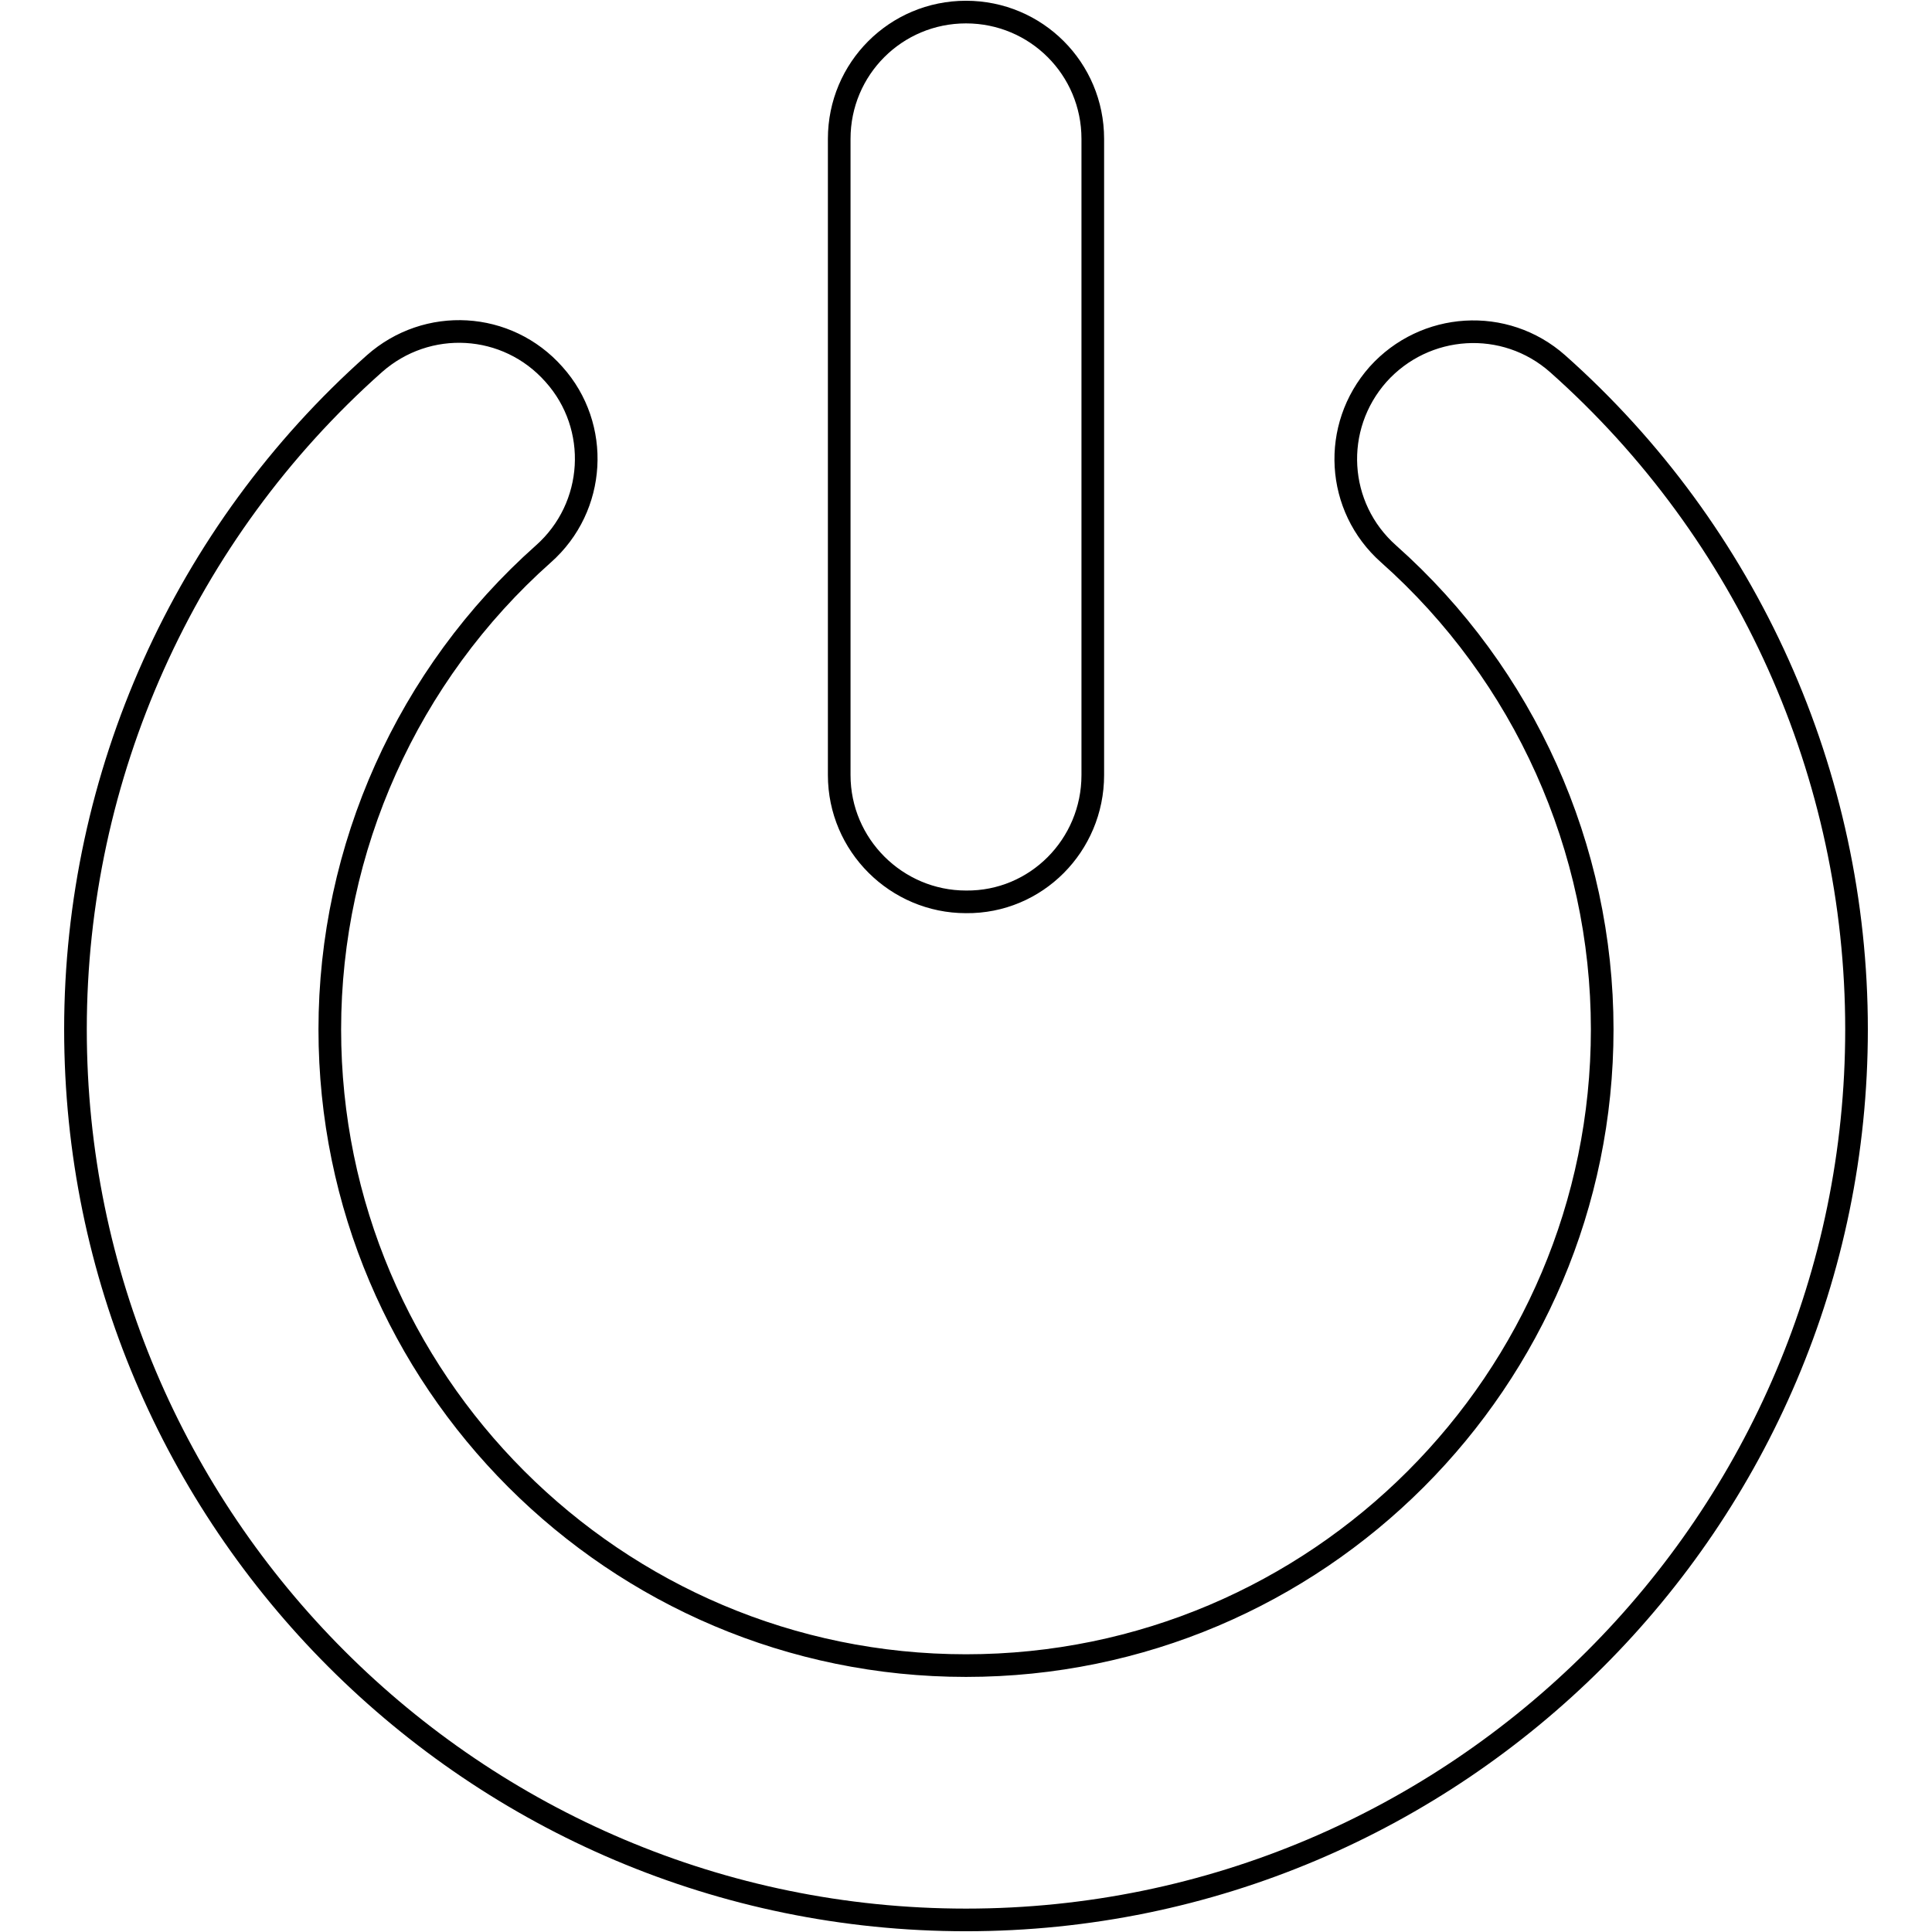
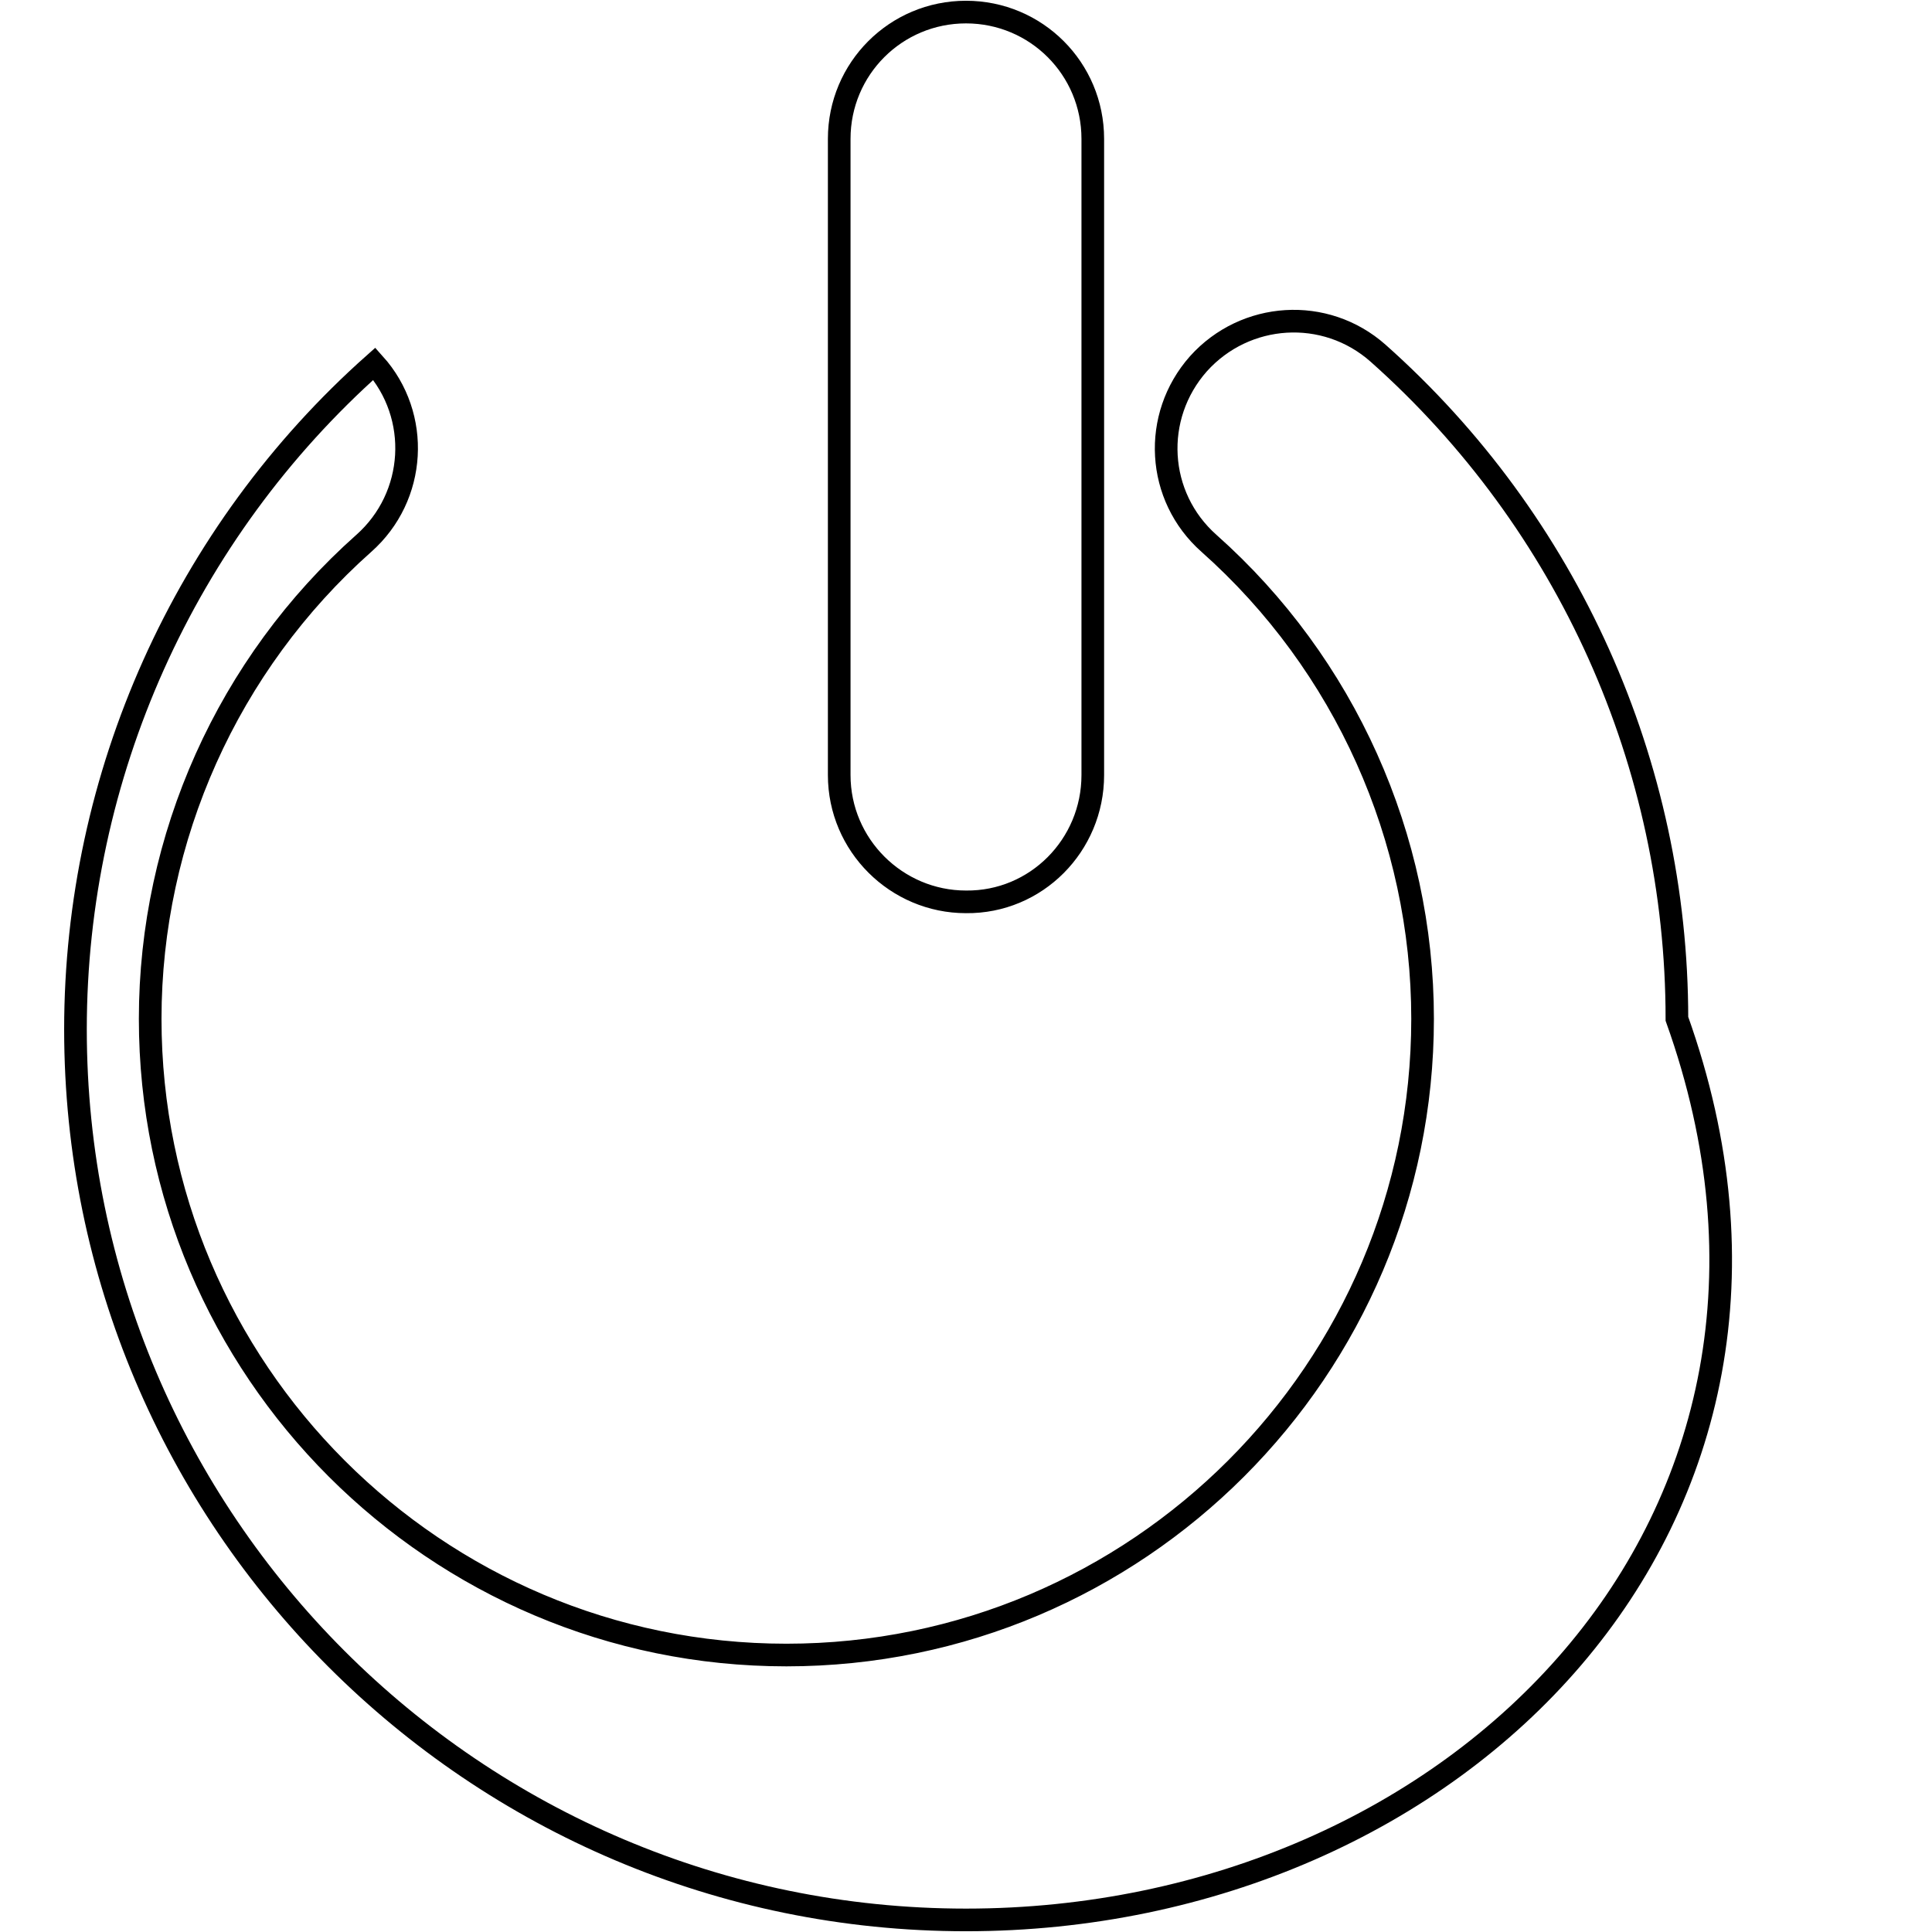
<svg xmlns="http://www.w3.org/2000/svg" version="1.1" x="0px" y="0px" viewBox="0 0 256 256" enable-background="new 0 0 256 256" xml:space="preserve">
  <g>
    <g>
      <g>
-         <path stroke-width="3" fill-opacity="0" stroke="#000000" d="M128,254.4c-65.1,0-118-52.9-118-118c0-33.6,14.4-65.8,39.6-88.2c7-6.2,17.6-5.6,23.8,1.4c6.2,6.9,5.6,17.6-1.4,23.8c-18,16-28.3,39-28.3,63c0,46.5,37.8,84.3,84.3,84.3c46.5,0,84.3-37.8,84.3-84.3c0-24-10.3-47-28.3-63c-7-6.2-7.6-16.8-1.4-23.8c6.2-6.9,16.8-7.6,23.8-1.4c25.2,22.4,39.6,54.5,39.6,88.2C246,201.5,193,254.4,128,254.4z M144.8,102.7V18.4c0-9.3-7.5-16.8-16.8-16.8c-9.3,0-16.8,7.5-16.8,16.8v84.3c0,9.3,7.6,16.8,16.8,16.8C137.3,119.6,144.8,112,144.8,102.7z" />
+         <path stroke-width="3" fill-opacity="0" stroke="#000000" d="M128,254.4c-65.1,0-118-52.9-118-118c0-33.6,14.4-65.8,39.6-88.2c6.2,6.9,5.6,17.6-1.4,23.8c-18,16-28.3,39-28.3,63c0,46.5,37.8,84.3,84.3,84.3c46.5,0,84.3-37.8,84.3-84.3c0-24-10.3-47-28.3-63c-7-6.2-7.6-16.8-1.4-23.8c6.2-6.9,16.8-7.6,23.8-1.4c25.2,22.4,39.6,54.5,39.6,88.2C246,201.5,193,254.4,128,254.4z M144.8,102.7V18.4c0-9.3-7.5-16.8-16.8-16.8c-9.3,0-16.8,7.5-16.8,16.8v84.3c0,9.3,7.6,16.8,16.8,16.8C137.3,119.6,144.8,112,144.8,102.7z" />
      </g>
      <g />
      <g />
      <g />
      <g />
      <g />
      <g />
      <g />
      <g />
      <g />
      <g />
      <g />
      <g />
      <g />
      <g />
      <g />
    </g>
  </g>
</svg>